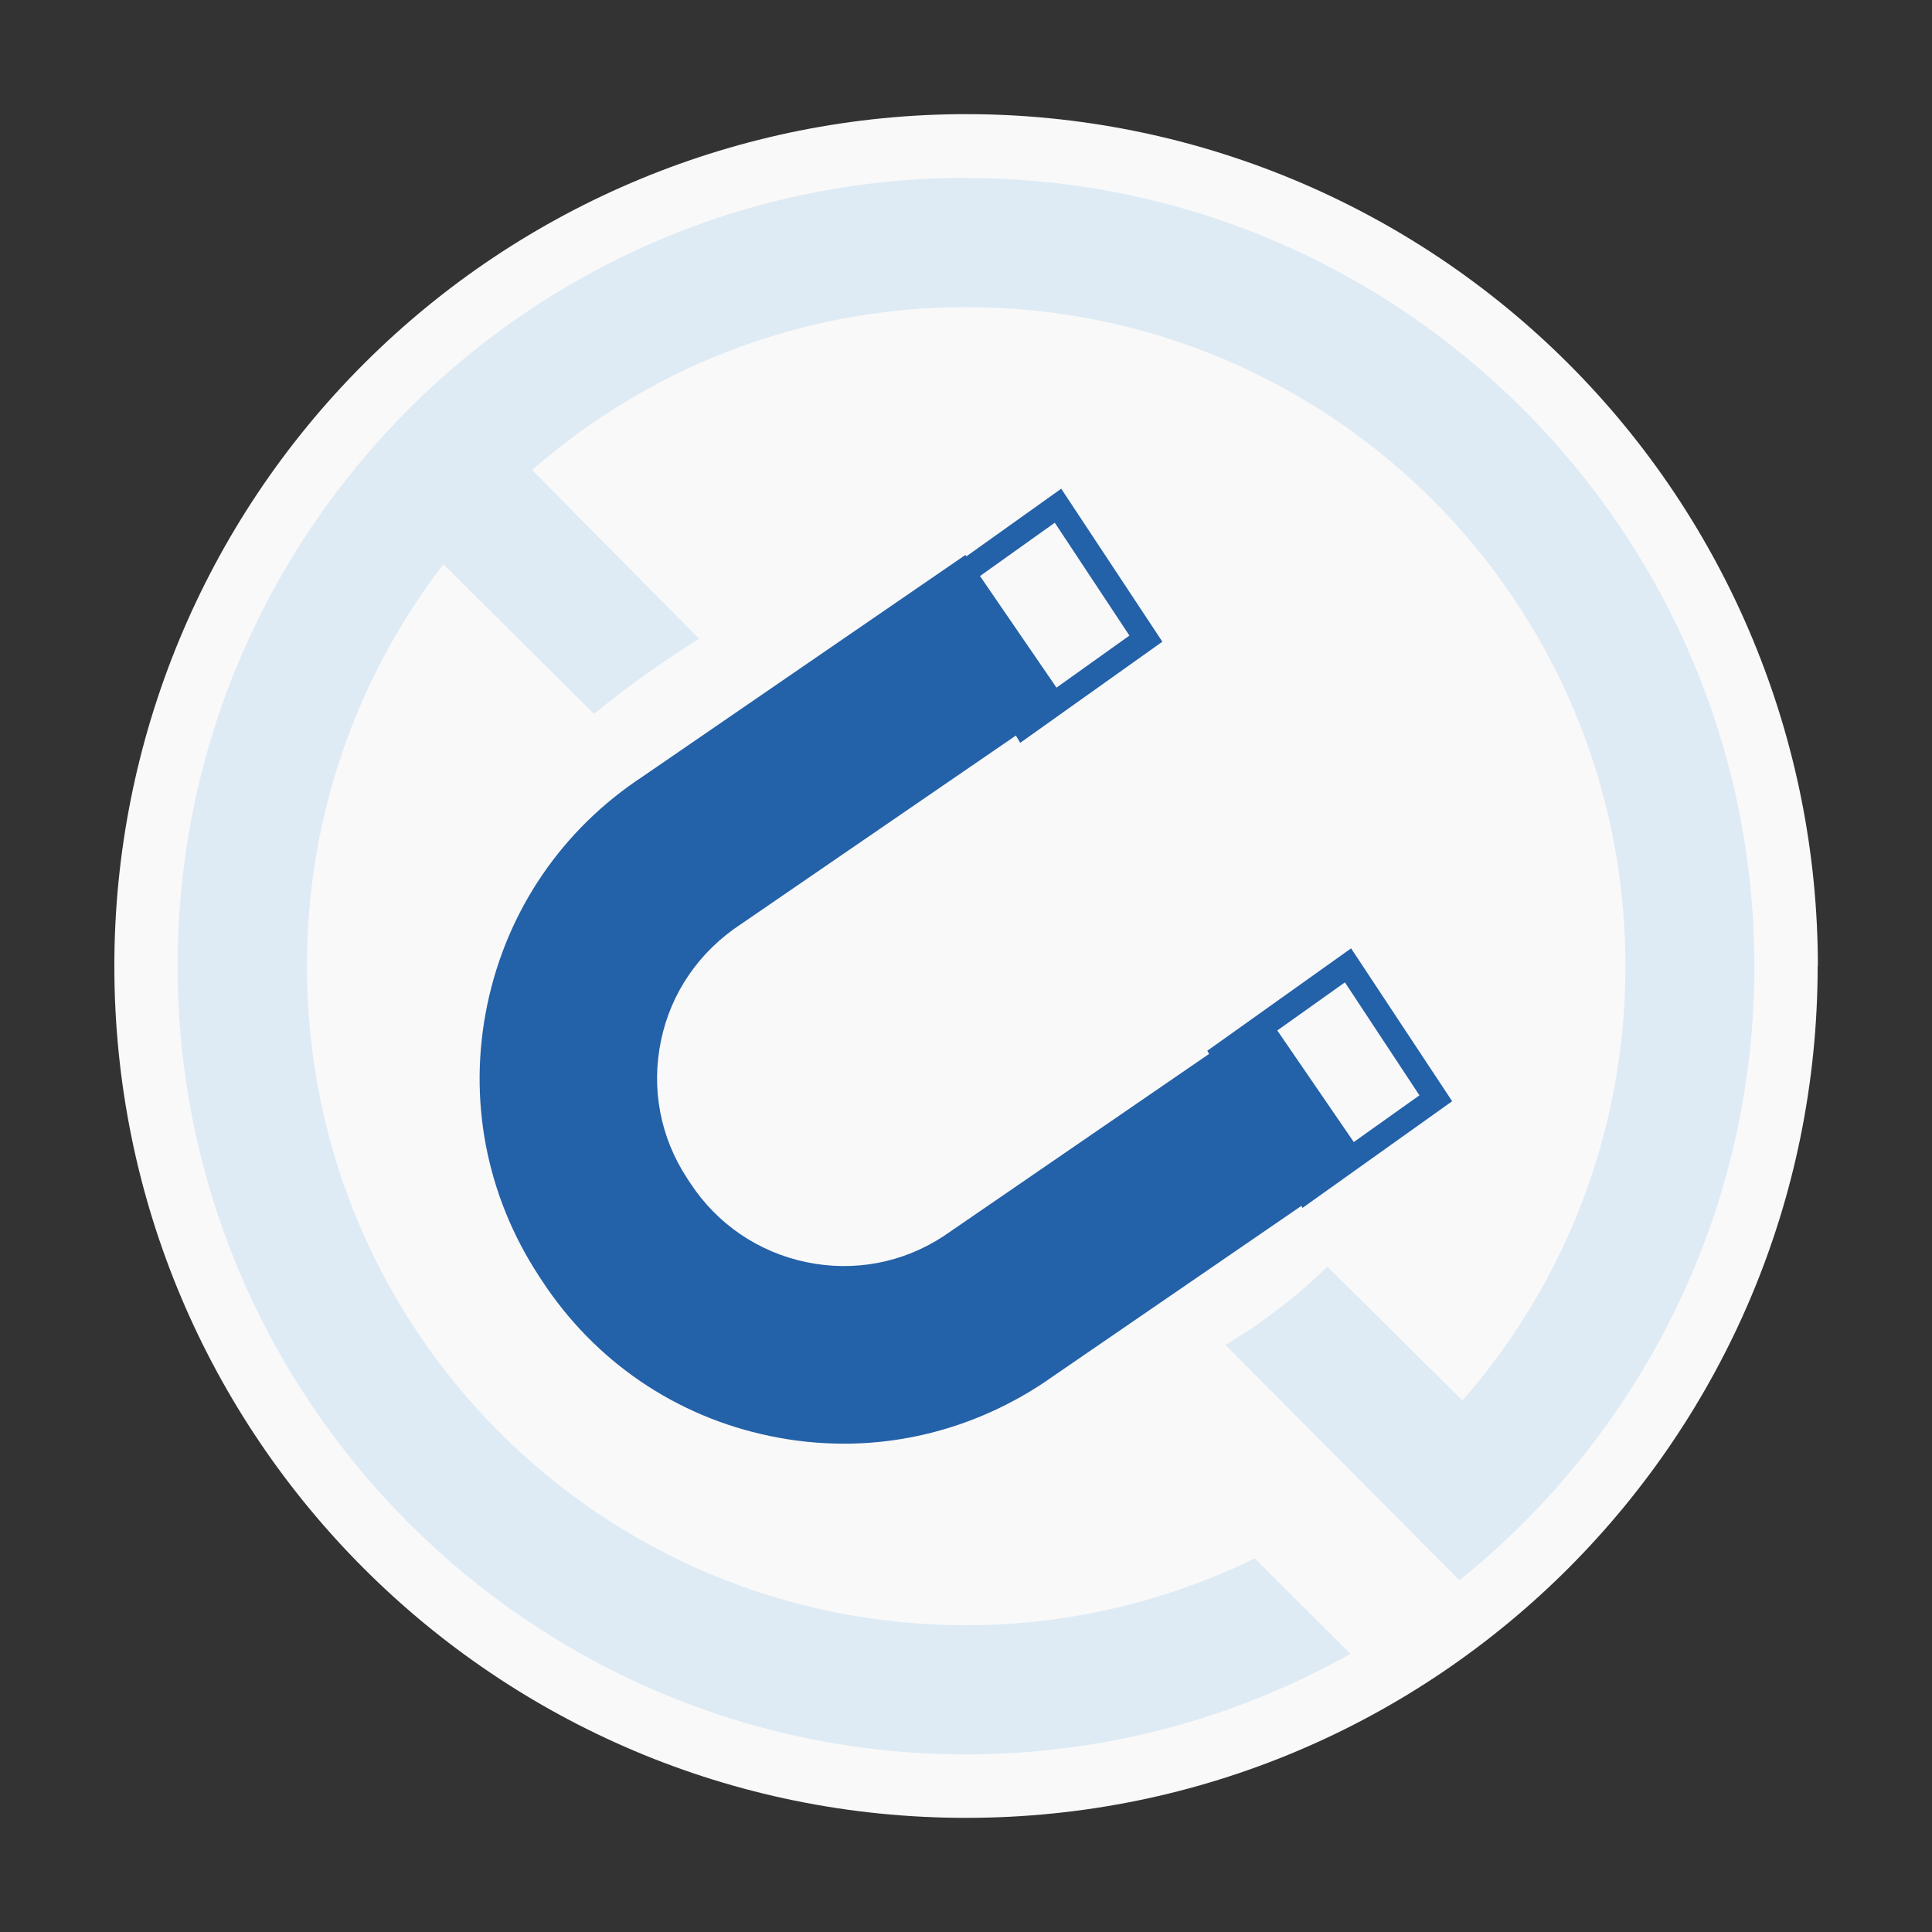
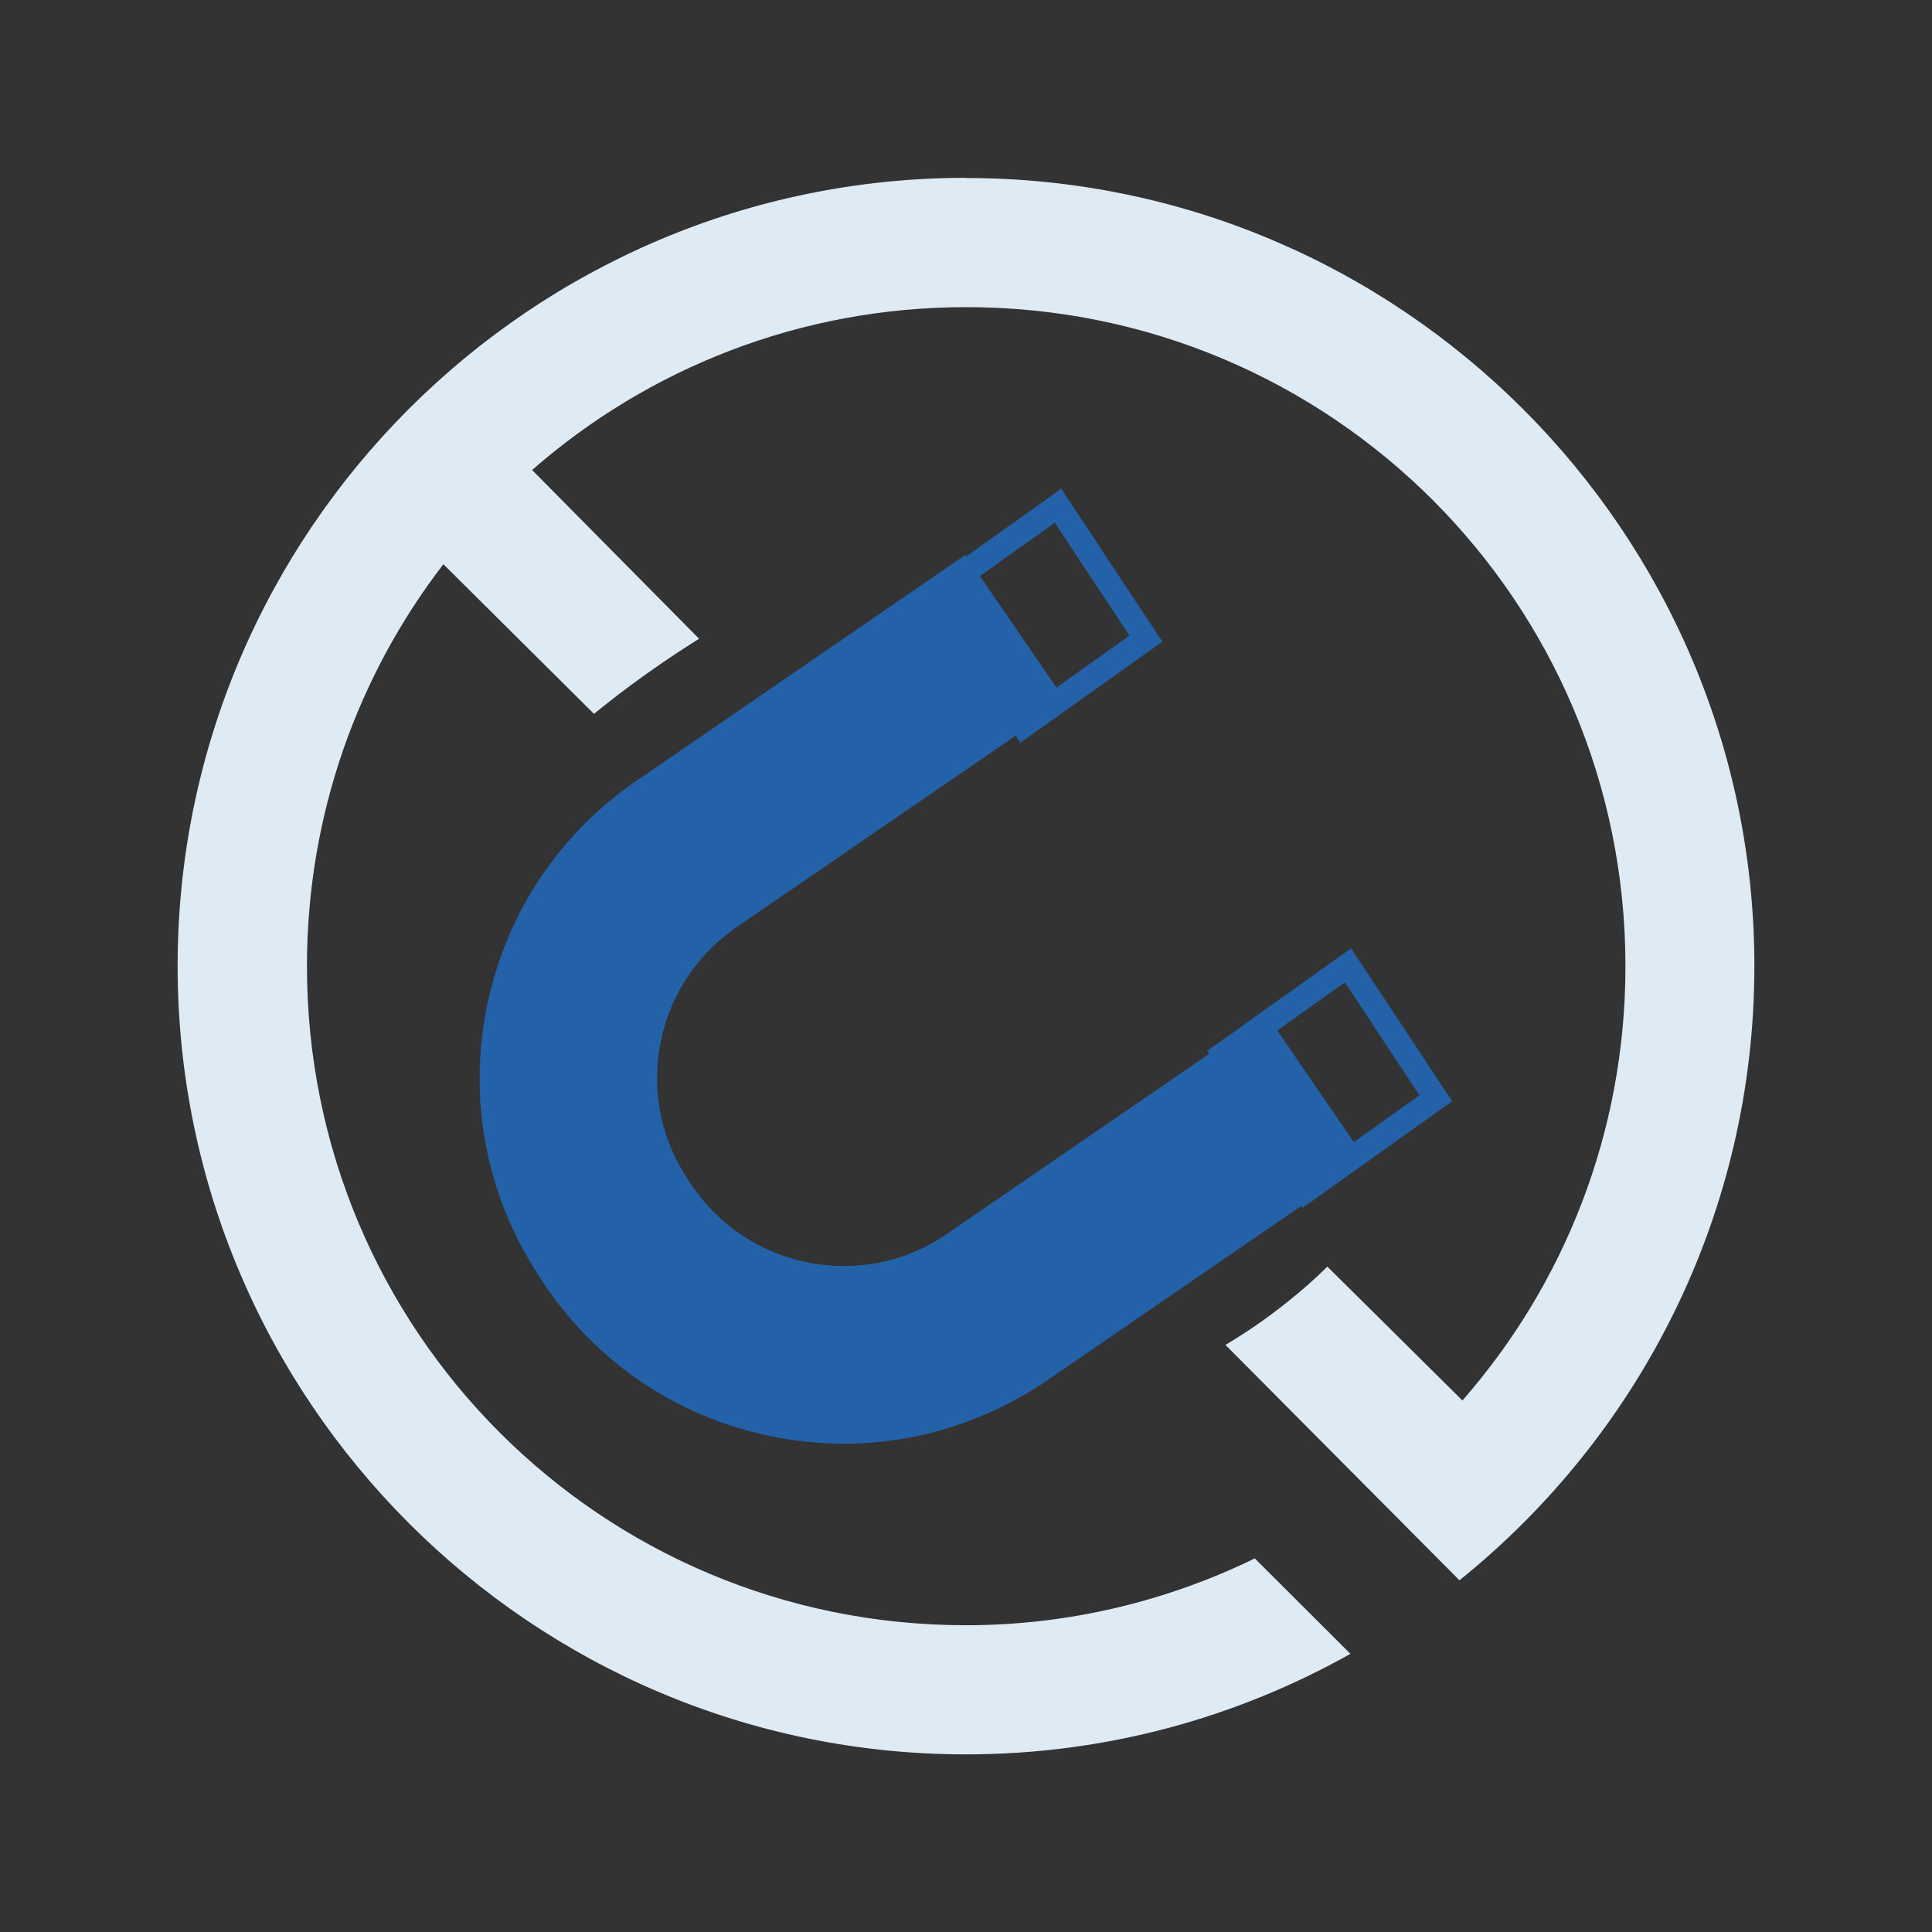
<svg xmlns="http://www.w3.org/2000/svg" id="b" data-name="Layer 2" width="98" height="98" viewBox="0 0 98 98">
  <rect x="0" y="0" width="98" height="98" fill="#333333" stroke="none" />
  <defs>
    <style>
      .e {
        fill: #2361a9;
      }

      .e, .f, .g, .h {
        stroke-width: 0px;
      }

      .i {
        clip-path: url(#d);
      }

      .f {
        fill: none;
      }

      .g {
        fill: #deebf5;
      }

      .g, .h {
        fill-rule: evenodd;
      }

      .h {
        fill: #f9f9f9;
      }
    </style>
    <clipPath id="d">
      <rect class="f" width="98" height="98" />
    </clipPath>
  </defs>
  <g id="c" data-name="Layer 1">
    <g class="i">
      <g>
-         <path class="h" d="m92.2,49c0,23.87-19.34,43.21-43.2,43.21S5.8,72.87,5.8,49c0-11.46,4.55-22.45,12.66-30.55,8.1-8.1,19.09-12.66,30.55-12.66s22.45,4.56,30.55,12.66c8.1,8.1,12.65,19.09,12.65,30.54Z" />
        <path class="g" d="m49,9.02c-22.05,0-39.99,17.94-39.99,39.98s17.94,39.99,39.99,39.99c7.08,0,13.73-1.86,19.5-5.1l-4.85-4.84c-4.42,2.15-9.39,3.39-14.65,3.39-18.51,0-33.43-14.93-33.43-33.43,0-7.68,2.58-14.75,6.92-20.39,2.55,2.53,5.09,5.06,7.64,7.59.81-.66,1.69-1.34,2.65-2.02.92-.66,1.82-1.25,2.68-1.79-2.82-2.85-5.65-5.71-8.47-8.56,5.88-5.14,13.57-8.26,22.02-8.26,18.5,0,33.44,14.93,33.44,33.43,0,8.45-3.12,16.15-8.27,22.03-2.28-2.26-4.56-4.53-6.85-6.79-.58.57-1.24,1.17-1.99,1.76-1.11.9-2.19,1.62-3.18,2.21,3.96,3.98,7.91,7.96,11.87,11.94,9.11-7.33,14.96-18.57,14.96-31.15,0-22.04-17.95-39.98-39.99-39.98Z" />
      </g>
      <path class="e" d="m68.54,48.1l-7.3,5.2.09.16-13.46,9.24c-2.07,1.36-4.54,1.83-6.98,1.32-2.43-.51-4.51-1.93-5.87-4l-.17-.26c-1.36-2.07-1.83-4.55-1.32-6.98.5-2.43,1.95-4.53,4.08-5.92l13.92-9.55.22.37,7.21-5.13-5.13-7.76-4.81,3.43-.05-.07-16.37,11.24c-4.08,2.68-6.88,6.78-7.88,11.56-1,4.78-.07,9.66,2.6,13.75l.17.26c2.68,4.09,6.78,6.89,11.56,7.88,1.24.26,2.5.39,3.76.39,3.55,0,7.03-1.05,10.07-3.05l13.13-9.01.06.1,7.59-5.41-5.13-7.76Zm-15.04-21.59l3.79,5.73-3.7,2.64-3.88-5.66,3.8-2.71Zm11.29,25.76l3.43-2.44,3.78,5.73-3.33,2.37-3.88-5.66Z" />
    </g>
  </g>
</svg>